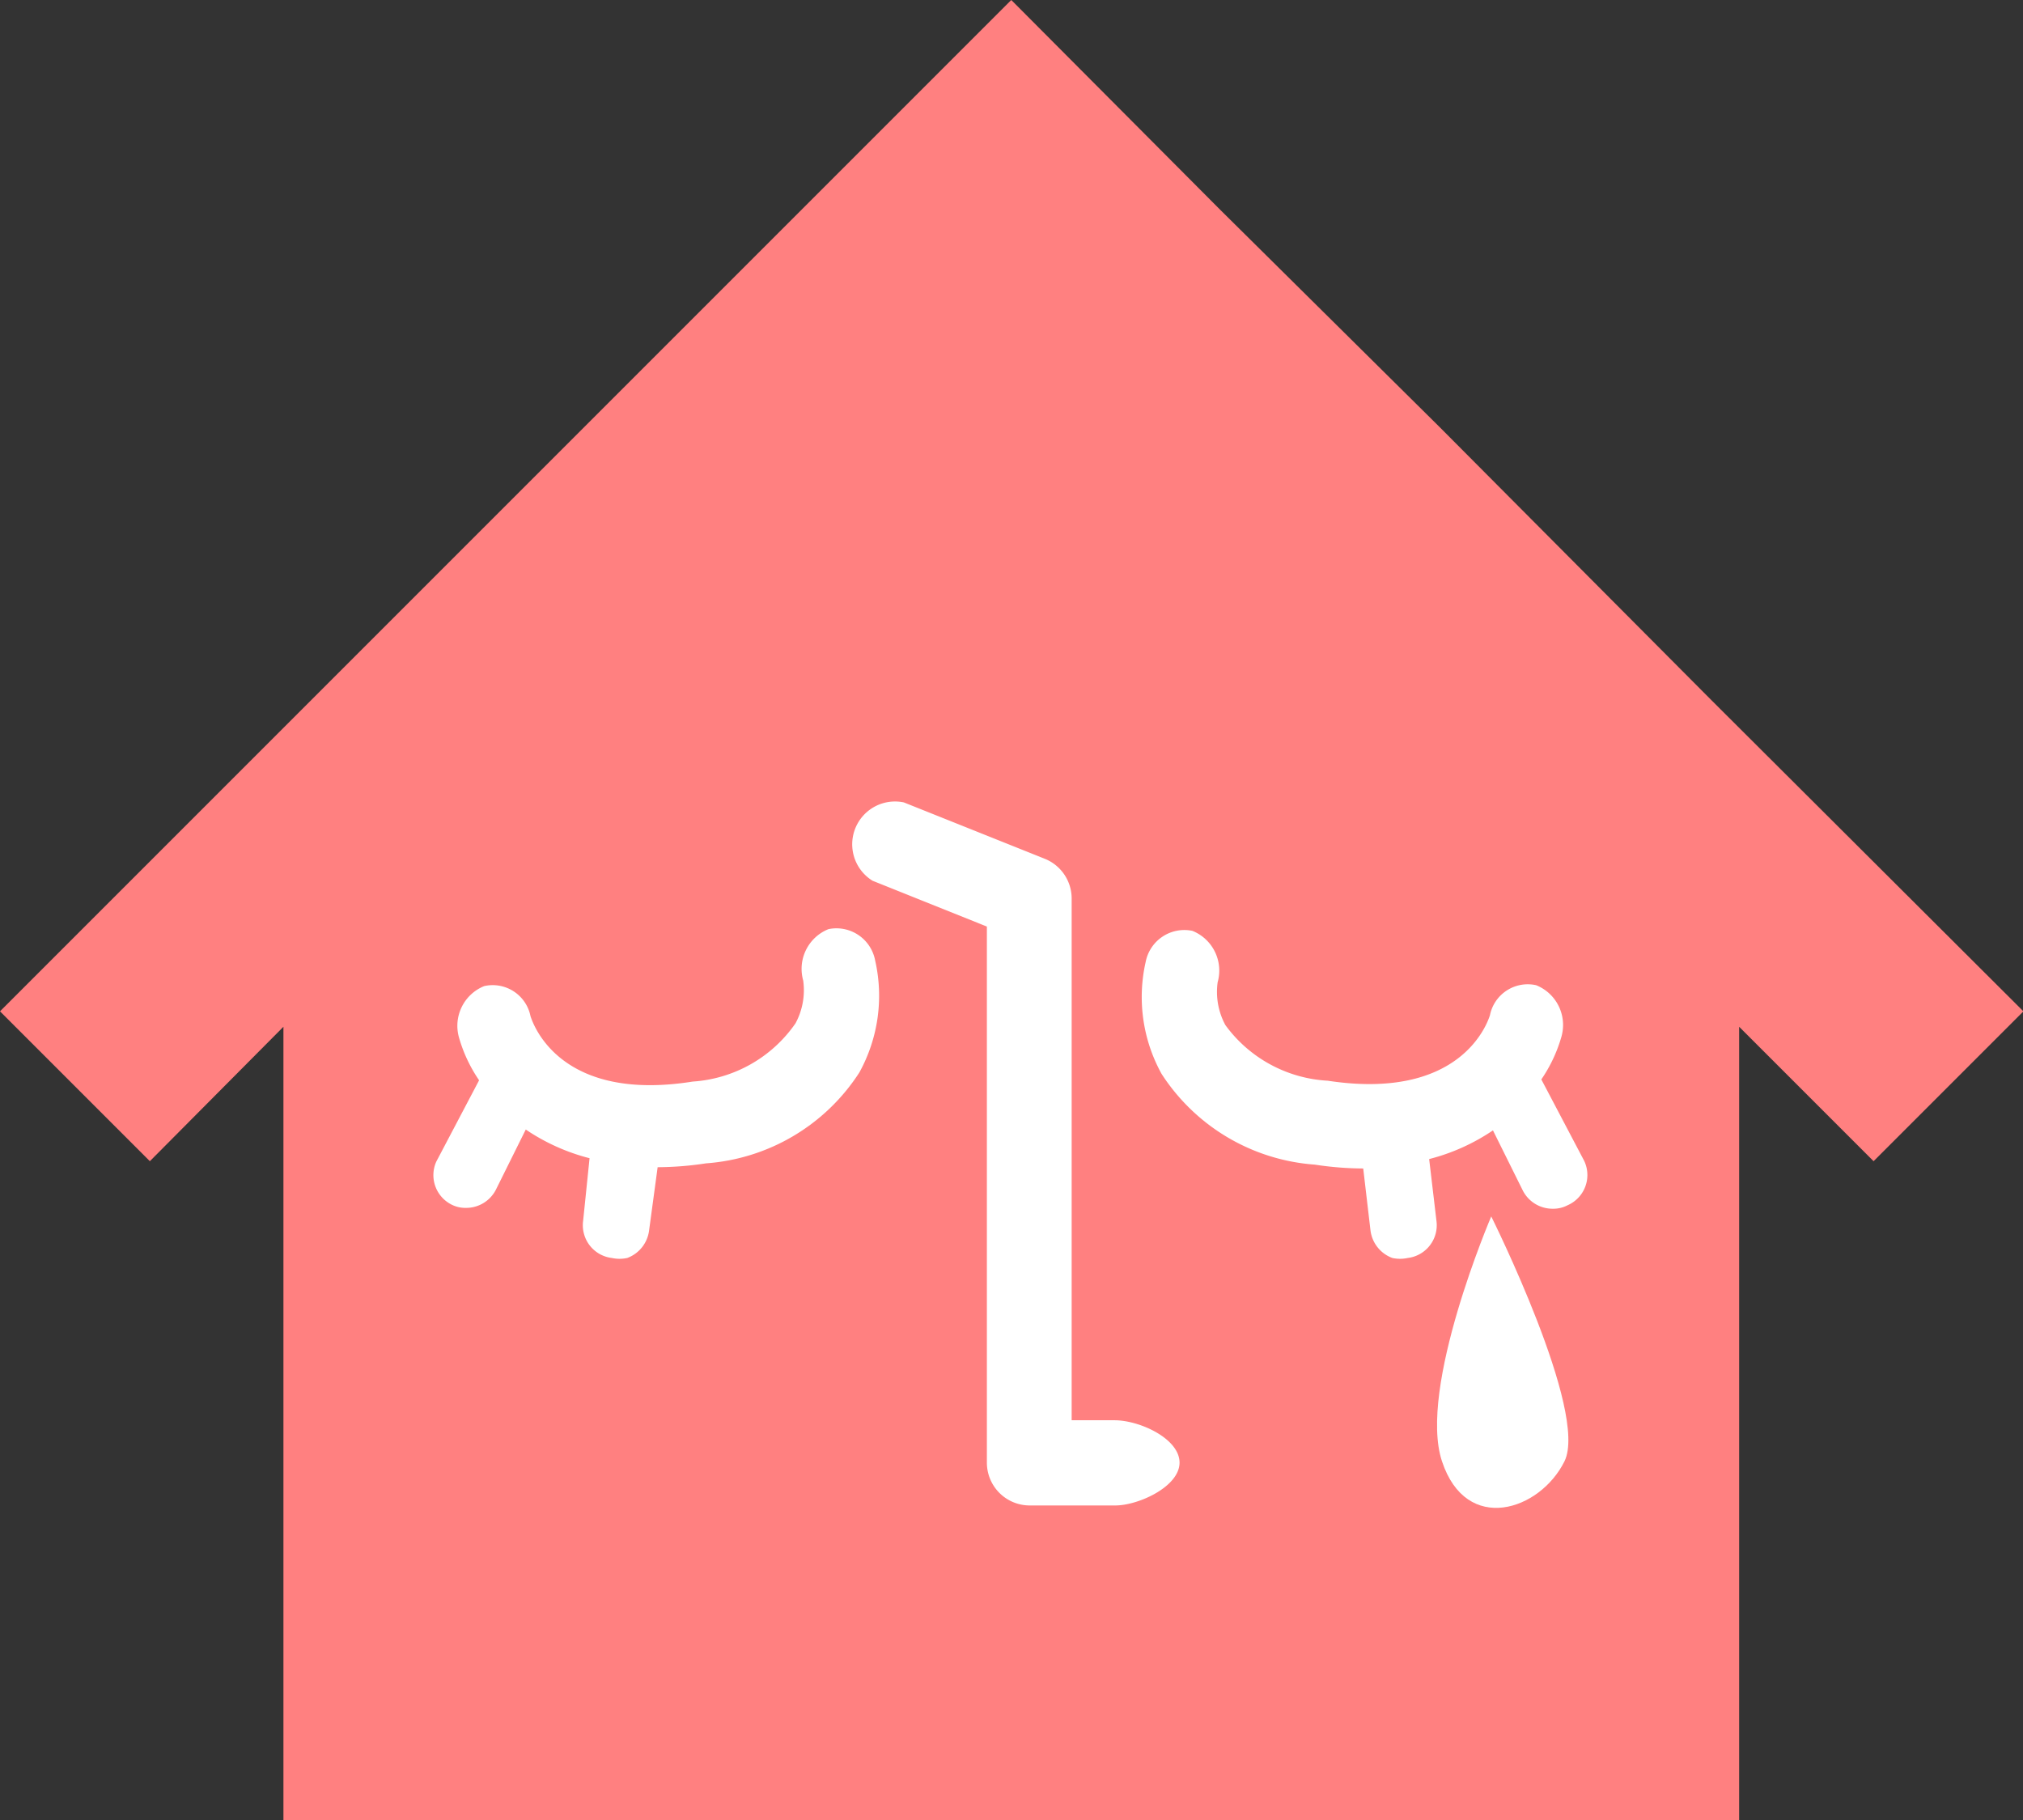
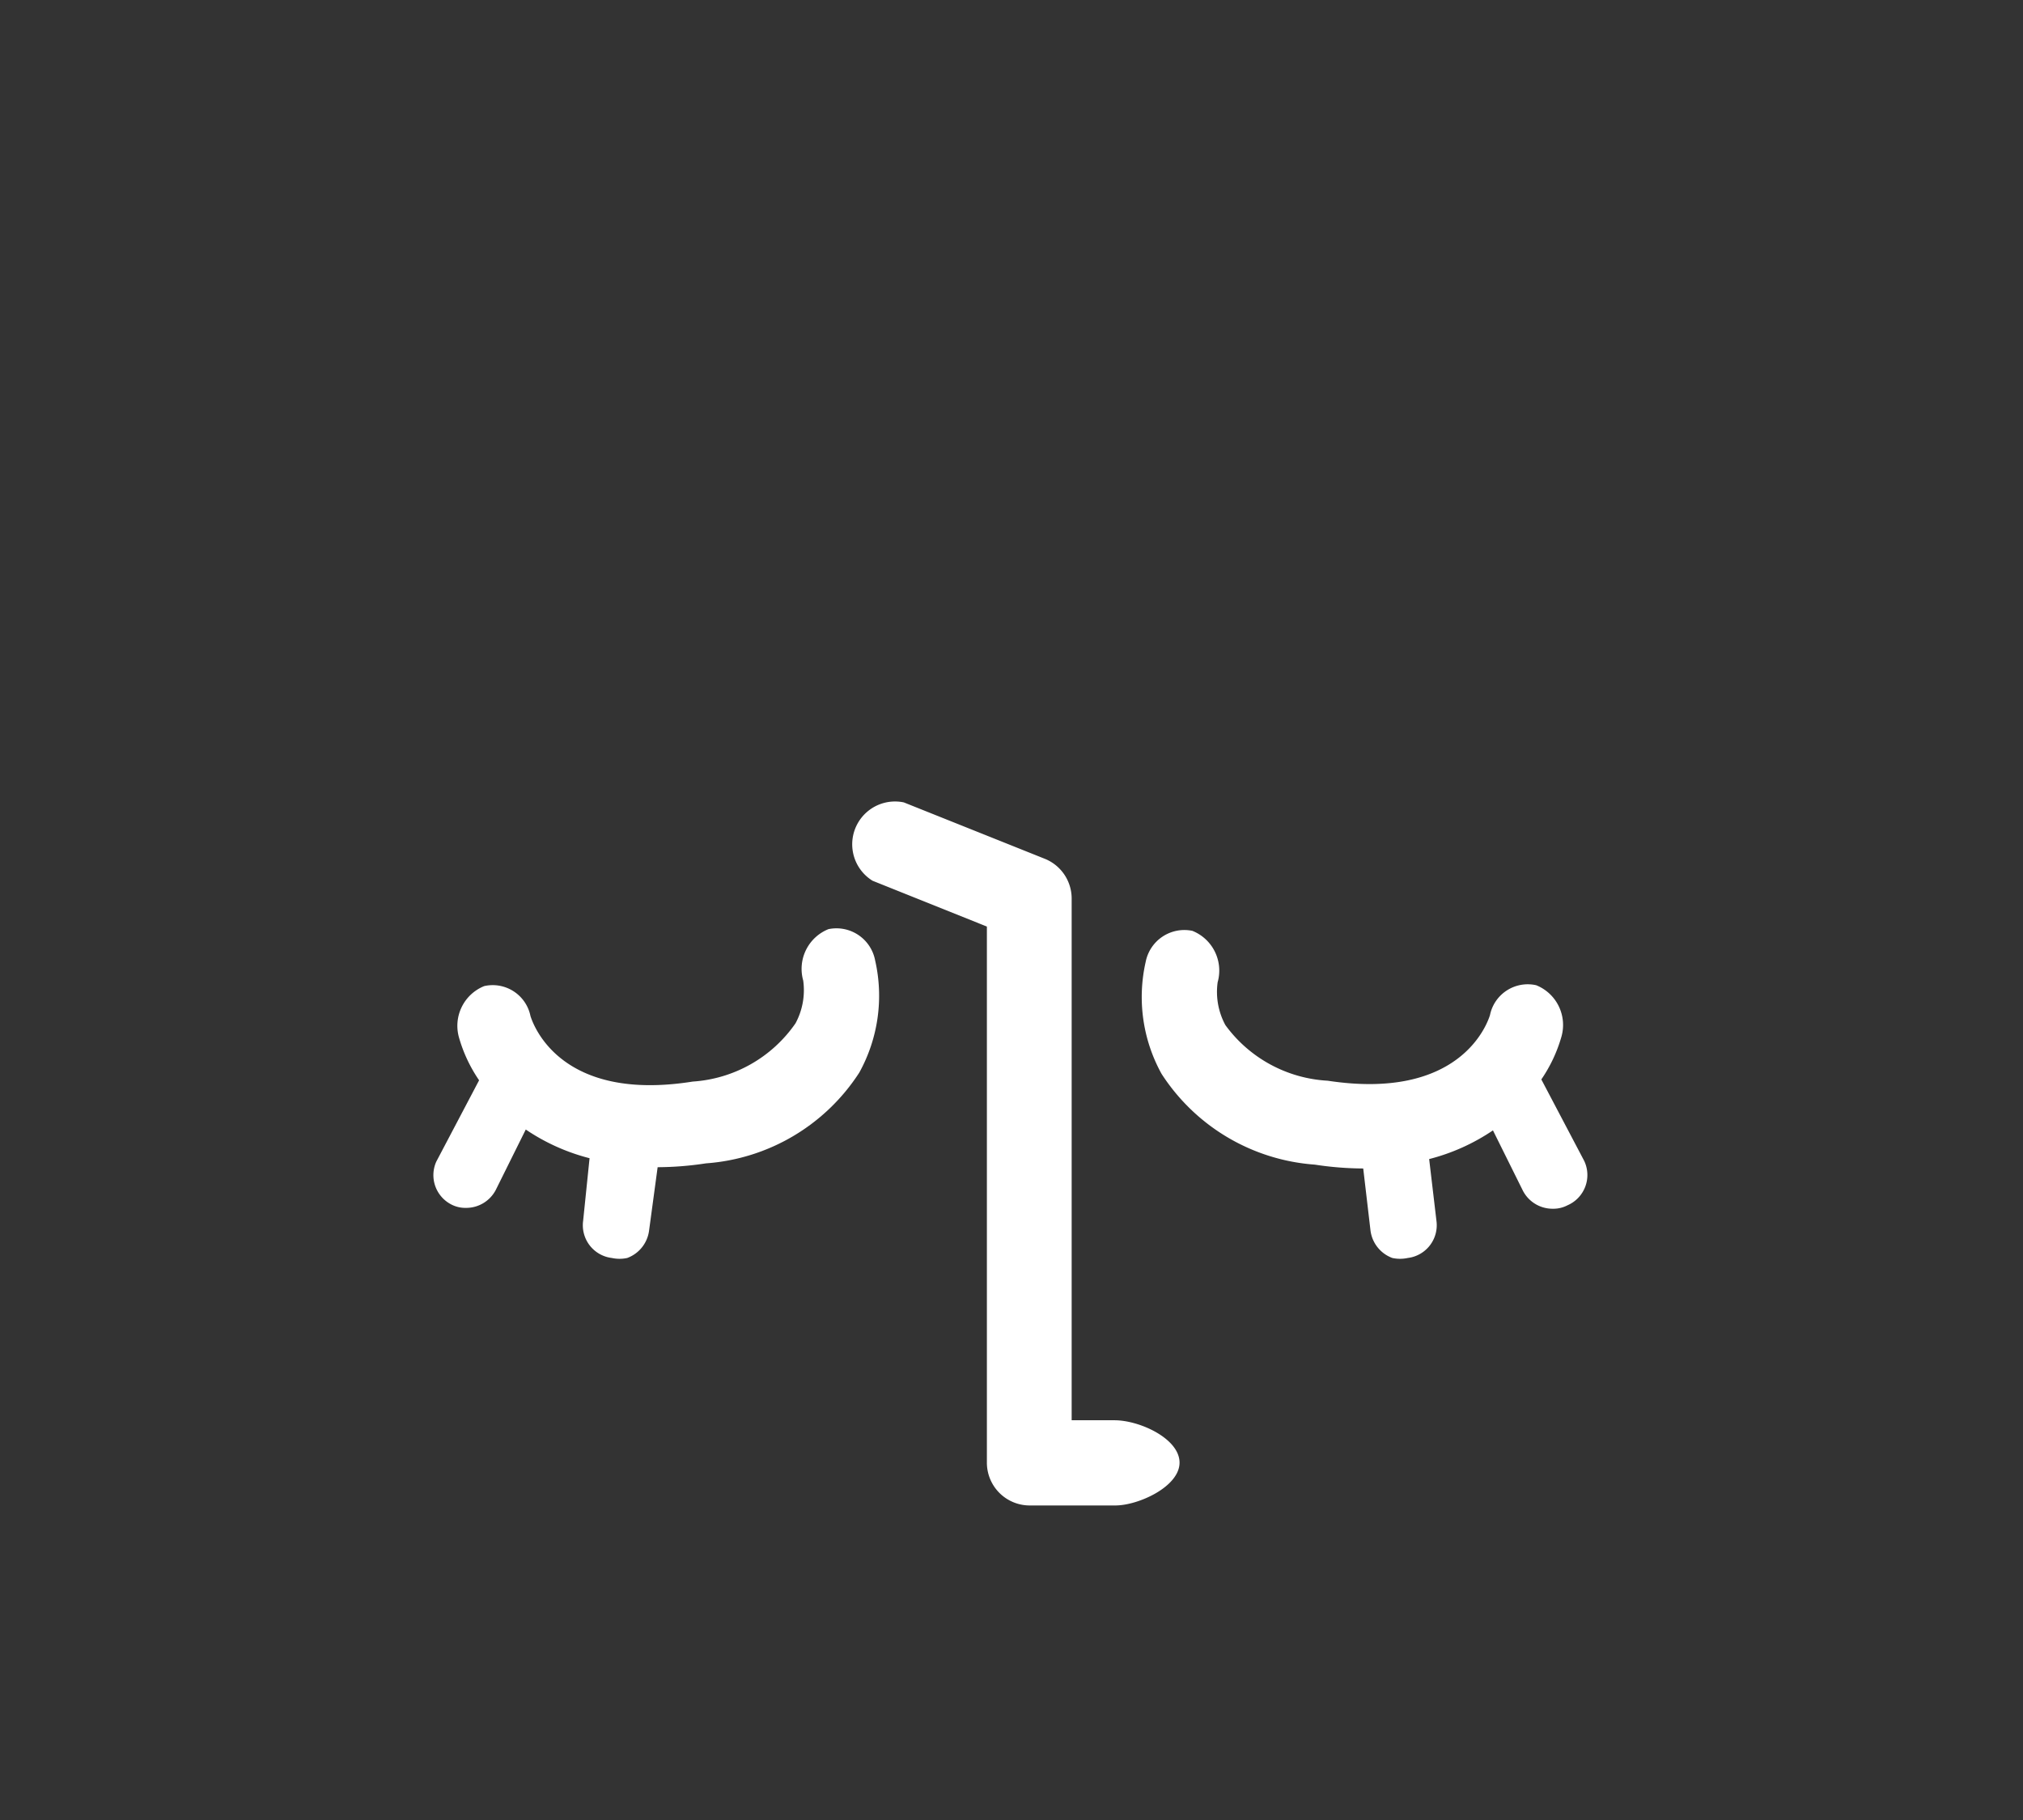
<svg xmlns="http://www.w3.org/2000/svg" viewBox="0 0 47.25 42.51">
  <rect x="0" y="0" width="47.25" height="42.51" fill="#333333" stroke="none" />
  <defs>
    <style>.cls-1{fill:none;}.cls-2{clip-path:url(#clip-path);}.cls-3{fill:#ff8080;}.cls-4{fill:#fff;}</style>
    <clipPath id="clip-path" transform="translate(-1.38 -3.74)">
      <rect class="cls-1" width="50" height="50" />
    </clipPath>
  </defs>
  <g id="レイヤー_2" data-name="レイヤー 2">
    <g id="contents">
      <g class="cls-2">
-         <path class="cls-3" d="M41.35,20.09,35,13.71,29.88,8.64,25,3.74,1.38,27.36l3.5,3.5L8,27.72V46.26H42V27.72l3.14,3.14,3.5-3.5Z" transform="translate(-1.38 -3.74)" />
-         <path class="cls-4" d="M35.06,37.87c.57,1.72,2.29,1.15,2.86,0s-1.71-5.72-1.71-5.72S34.49,36.16,35.06,37.87Z" transform="translate(-1.38 -3.74)" />
        <path class="cls-4" d="M27.41,36.91h-1V24.71a1,1,0,0,0-.62-.91l-3.3-1.32a1,1,0,0,0-.73,1.83l2.67,1.07V37.9a1,1,0,0,0,1,1h2c.54,0,1.5-.44,1.5-1S28,36.91,27.41,36.91Z" transform="translate(-1.38 -3.74)" />
        <path class="cls-4" d="M20.73,25.44a1,1,0,0,0-.59,1.2,1.63,1.63,0,0,1-.18,1A3.17,3.17,0,0,1,17.56,29c-3.08.49-3.72-1.31-3.79-1.53a.9.9,0,0,0-1.08-.7,1,1,0,0,0-.59,1.2,3.43,3.43,0,0,0,.47,1l-1,1.9a.77.77,0,0,0,.35,1,.71.71,0,0,0,.34.08.78.78,0,0,0,.7-.42l.7-1.41a4.75,4.75,0,0,0,1.49.67L15,32.25a.77.77,0,0,0,.67.87.85.85,0,0,0,.36,0,.79.79,0,0,0,.51-.64L16.74,31a7.67,7.67,0,0,0,1.13-.09,4.66,4.66,0,0,0,3.58-2.12,3.71,3.71,0,0,0,.37-2.62A.92.92,0,0,0,20.73,25.44Z" transform="translate(-1.38 -3.74)" />
        <path class="cls-4" d="M38.38,30.85l-1-1.9a3.43,3.43,0,0,0,.47-1,1,1,0,0,0-.59-1.2.9.9,0,0,0-1.08.7c-.07.22-.71,2-3.79,1.53A3.17,3.17,0,0,1,30,27.68a1.63,1.63,0,0,1-.18-1,1,1,0,0,0-.59-1.2.92.92,0,0,0-1.09.72,3.71,3.71,0,0,0,.37,2.62,4.66,4.66,0,0,0,3.58,2.12,7.67,7.67,0,0,0,1.13.09l.17,1.45a.79.79,0,0,0,.51.64.85.85,0,0,0,.36,0,.77.77,0,0,0,.67-.87l-.17-1.44a4.75,4.75,0,0,0,1.49-.67l.7,1.41a.78.78,0,0,0,.7.42.71.71,0,0,0,.34-.08A.77.77,0,0,0,38.38,30.85Z" transform="translate(-1.38 -3.74)" />
      </g>
    </g>
  </g>
</svg>